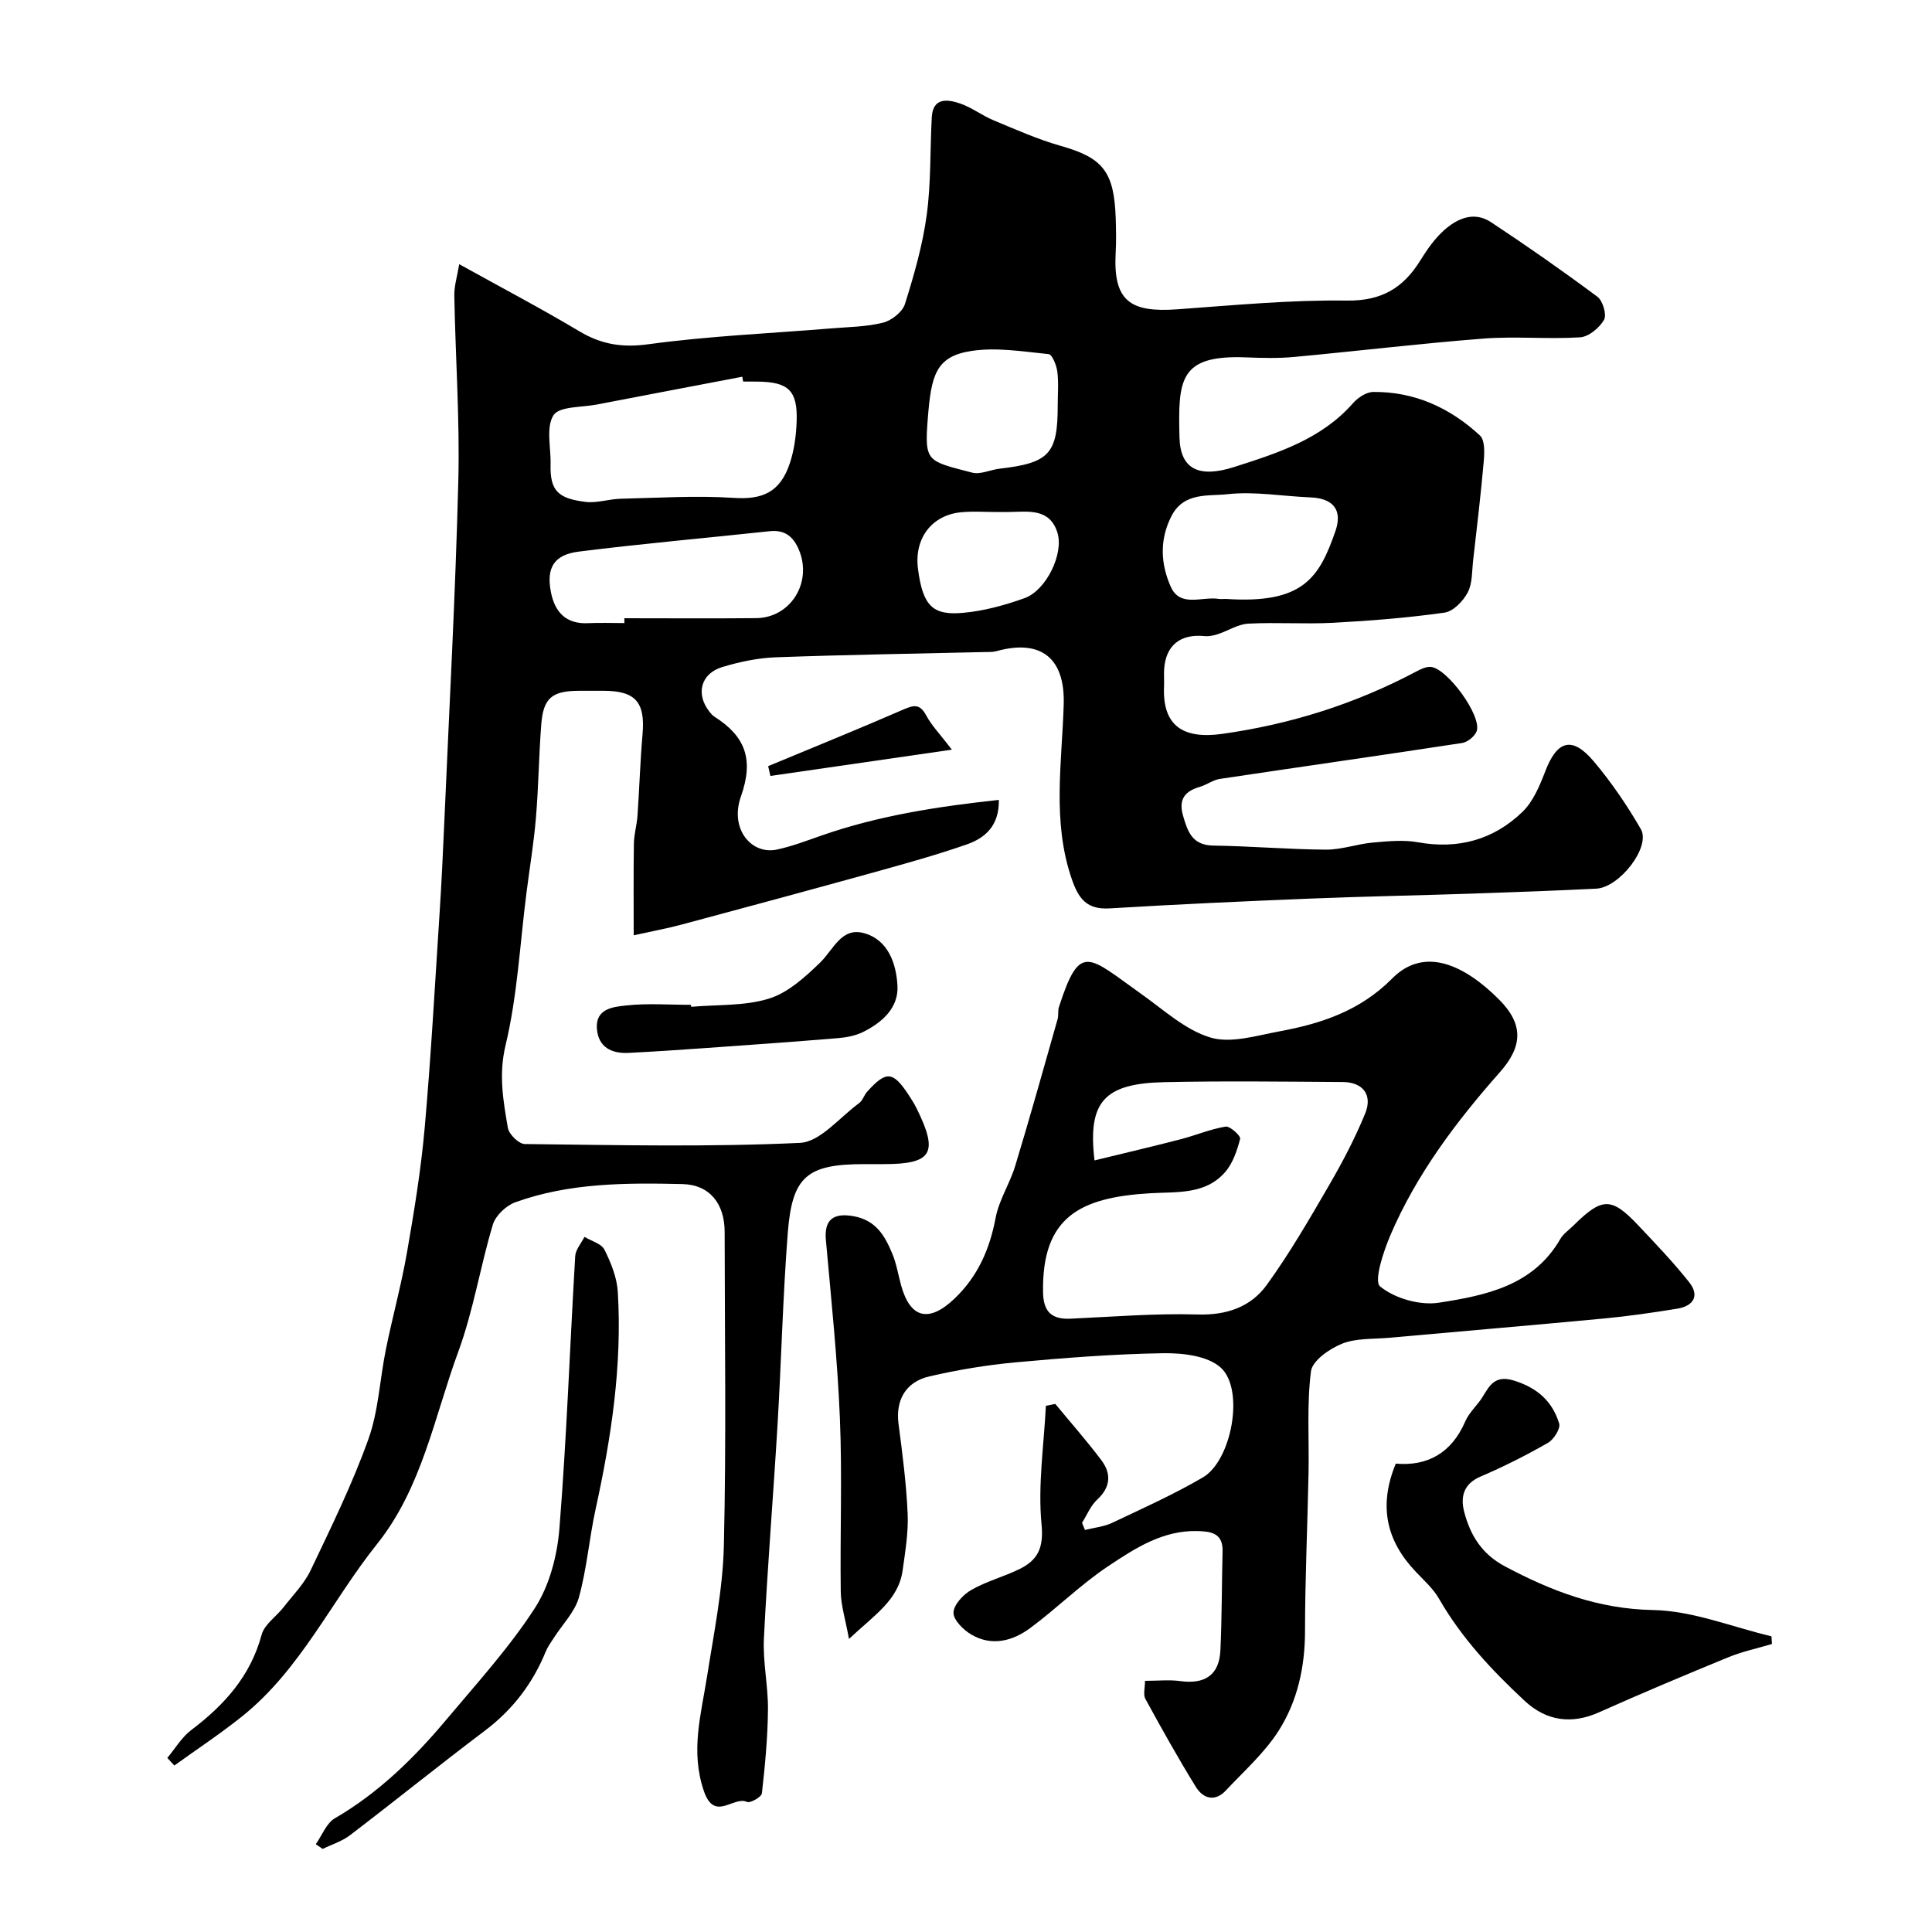
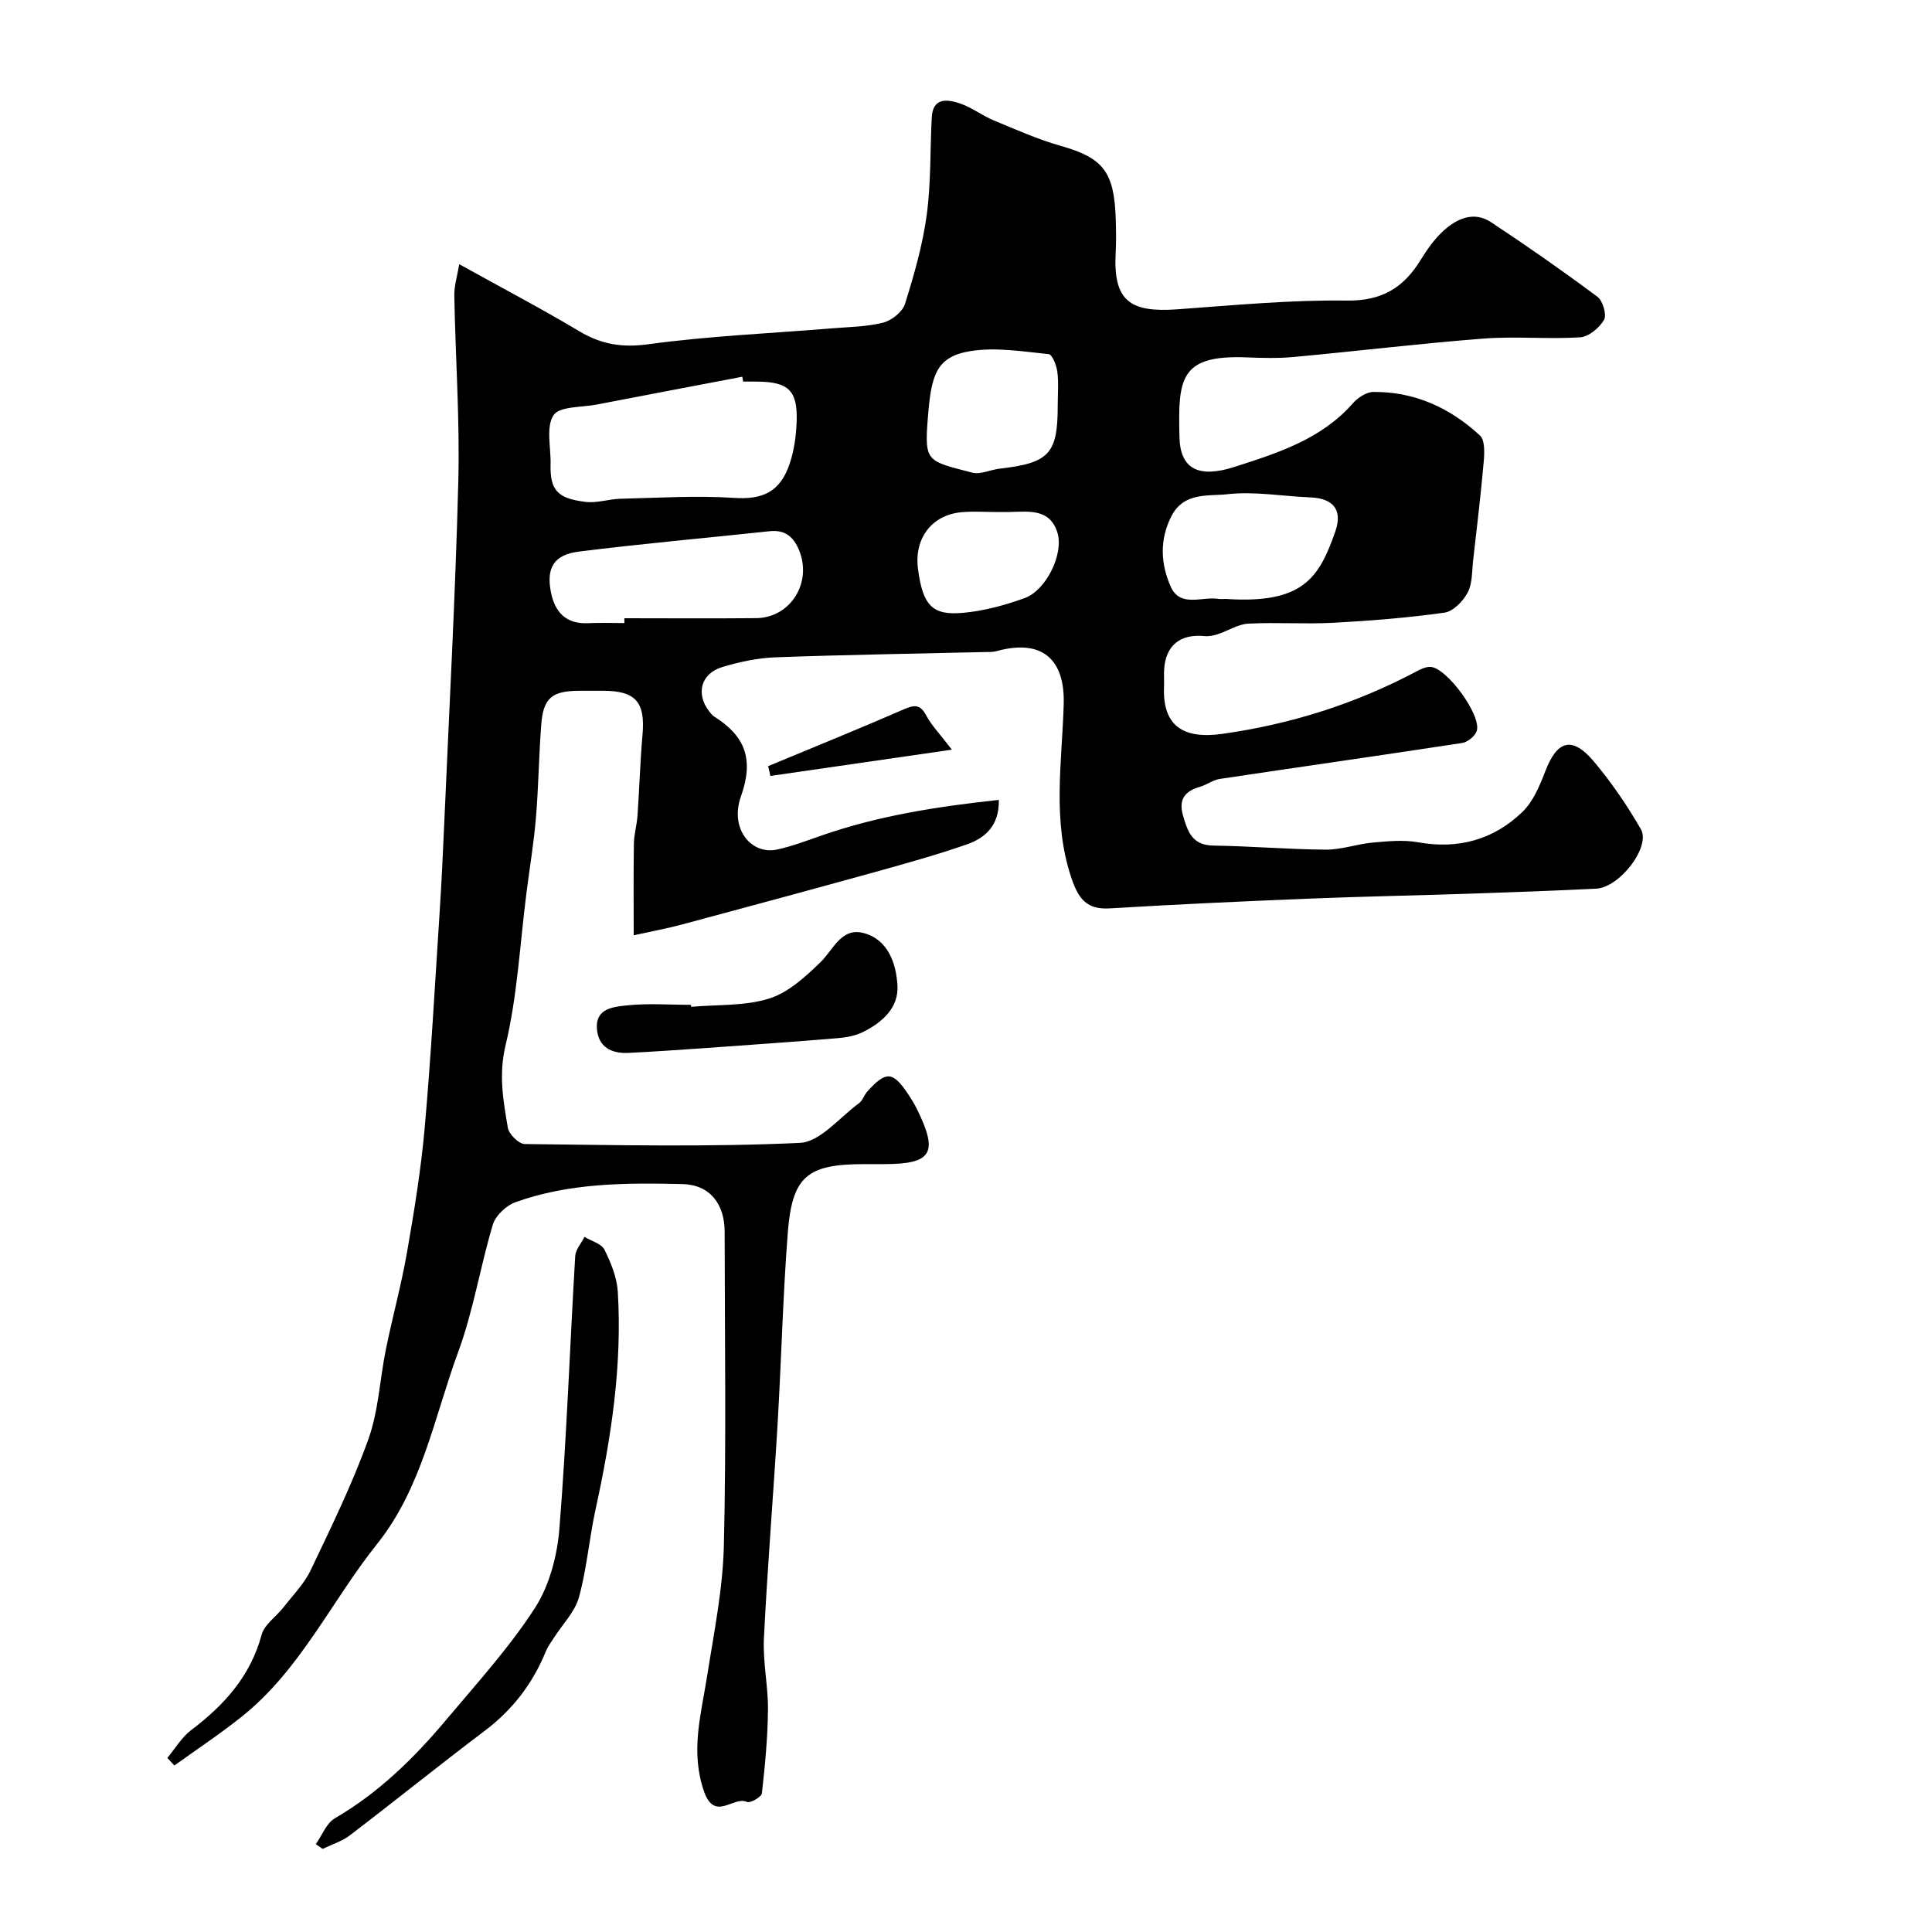
<svg xmlns="http://www.w3.org/2000/svg" enable-background="new 0 0 400 400" viewBox="0 0 400 400">
  <g fill="#000001">
    <path d="m34.64 363.96c1.63-1.94 2.96-4.26 4.93-5.75 6.85-5.18 12.29-11.17 14.6-19.77.58-2.14 3.04-3.75 4.54-5.68 1.95-2.51 4.28-4.86 5.62-7.68 4.24-8.91 8.61-17.81 11.93-27.08 2.12-5.9 2.37-12.44 3.64-18.66 1.36-6.69 3.19-13.3 4.36-20.02 1.49-8.53 2.89-17.11 3.66-25.73 1.31-14.77 2.12-29.58 3.08-44.37.42-6.43.72-12.87 1-19.3 1.02-23.47 2.3-46.93 2.89-70.4.32-12.75-.6-25.53-.83-38.3-.04-2.02.61-4.05 1.02-6.52 8.69 4.82 16.9 9.13 24.85 13.88 4.58 2.73 8.89 3.44 14.34 2.69 12.53-1.71 25.22-2.24 37.84-3.28 3.59-.3 7.27-.32 10.73-1.19 1.77-.45 4.01-2.22 4.52-3.86 1.89-6.01 3.65-12.15 4.5-18.38.91-6.67.69-13.49 1.05-20.24.22-4.17 3.21-3.78 5.79-2.92 2.45.81 4.6 2.51 7.01 3.51 4.6 1.91 9.19 3.96 13.96 5.31 8.66 2.46 11.02 5.29 11.33 15.06.07 2.33.12 4.67-.01 7-.56 10.06 2.99 12.46 12.76 11.76 11.69-.84 23.41-1.97 35.09-1.81 7.21.1 11.7-2.61 15.23-8.32 1.37-2.22 2.92-4.44 4.83-6.17 2.77-2.51 6.27-4.07 9.8-1.74 7.48 4.94 14.84 10.09 22.03 15.44 1.12.83 1.96 3.73 1.37 4.77-.96 1.67-3.18 3.52-4.97 3.63-6.64.42-13.35-.25-19.98.26-13.08 1.01-26.12 2.59-39.19 3.8-3.31.31-6.67.22-9.99.09-13.83-.54-14.07 4.59-13.77 16.59.17 6.56 4.01 8.45 11.35 6.1 8.95-2.87 18-5.72 24.57-13.2 1.01-1.15 2.76-2.31 4.18-2.33 8.57-.09 15.93 3.29 22.11 9.02 1.03.95.94 3.51.79 5.28-.6 6.86-1.42 13.7-2.2 20.54-.26 2.26-.13 4.78-1.13 6.68-.94 1.79-2.99 3.91-4.8 4.17-7.63 1.07-15.35 1.69-23.05 2.1-5.85.31-11.73-.13-17.58.18-2.13.11-4.19 1.49-6.31 2.18-.87.28-1.84.49-2.74.4-5.03-.51-8.06 1.93-8.37 6.91-.07 1.16.03 2.33-.02 3.5-.36 8.17 3.95 10.97 12.06 9.83 14.18-1.99 27.62-6.24 40.28-12.97.84-.45 1.82-.9 2.73-.9 3.4-.01 10.9 10.29 9.63 13.38-.43 1.05-1.87 2.21-2.99 2.38-16.71 2.56-33.45 4.93-50.17 7.44-1.4.21-2.66 1.2-4.05 1.61-3.12.91-4.55 2.53-3.55 6.01.97 3.37 1.93 6.12 6.3 6.18 7.77.11 15.53.79 23.29.84 3.21.02 6.42-1.17 9.66-1.46 3.11-.28 6.34-.61 9.36-.07 8.36 1.51 15.67-.52 21.65-6.28 2.21-2.13 3.57-5.39 4.71-8.36 2.46-6.46 5.57-7.41 10.04-2.13 3.67 4.34 6.92 9.12 9.77 14.05 2.11 3.66-4.4 12.09-9.24 12.33-8.43.41-16.86.73-25.3 1.01-11.27.38-22.54.59-33.8 1.04-13.87.56-27.74 1.19-41.6 2.03-4.75.29-6.46-1.93-7.9-6.13-4.1-11.95-1.99-24.14-1.65-36.16.27-9.34-4.52-13.56-13.92-10.97-.78.22-1.65.17-2.47.19-14.43.34-28.87.56-43.29 1.09-3.69.14-7.44.94-10.99 2.01-4.48 1.34-5.56 5.58-2.7 9.22.31.39.64.8 1.05 1.06 6.34 4.02 8.24 8.77 5.49 16.52-2.38 6.73 2.18 12.13 7.47 10.99 3.16-.68 6.22-1.86 9.29-2.93 11.78-4.1 23.96-5.98 36.64-7.35.1 5.38-2.87 7.9-6.64 9.22-6.41 2.23-12.97 4.04-19.52 5.86-13.15 3.64-26.32 7.2-39.5 10.73-3.11.83-6.28 1.41-9.94 2.22 0-6.23-.06-12.61.04-18.98.03-1.95.62-3.88.75-5.83.39-5.59.55-11.2 1.04-16.79.58-6.65-1.43-9.01-8.07-9.02-1.67 0-3.33 0-5 0-5.66.01-7.47 1.45-7.9 6.98-.5 6.42-.56 12.88-1.1 19.29-.43 5.2-1.3 10.37-1.96 15.55-1.35 10.55-1.87 21.29-4.33 31.58-1.46 6.09-.48 11.48.48 17.1.23 1.33 2.27 3.33 3.5 3.34 18.99.21 38.02.65 56.97-.24 4.21-.2 8.21-5.29 12.24-8.22.74-.54 1.03-1.65 1.67-2.37 3.92-4.36 5.32-4.27 8.52.55.63.95 1.24 1.93 1.75 2.95 4.55 9.22 3.19 11.49-6.85 11.49-1.33 0-2.67 0-4 0-11.83 0-14.94 2.49-15.85 14.24-1.02 13.17-1.33 26.39-2.11 39.58-.88 14.8-2.1 29.58-2.83 44.39-.24 4.9.89 9.85.84 14.77-.06 5.78-.61 11.56-1.26 17.3-.09.75-2.43 2.08-3.09 1.77-2.8-1.3-6.7 4.23-8.92-2.25-2.81-8.22-.6-15.76.64-23.62 1.42-9.04 3.28-18.12 3.5-27.21.51-21.65.18-43.32.16-64.98-.01-5.77-3.08-9.73-8.73-9.86-11.67-.27-23.41-.27-34.6 3.76-1.91.69-4.09 2.75-4.66 4.63-2.62 8.71-4.03 17.82-7.16 26.32-4.97 13.52-7.51 28.18-16.82 39.82-9.42 11.78-15.82 25.95-27.88 35.63-4.52 3.63-9.38 6.83-14.08 10.22-.51-.54-.98-1.05-1.46-1.57zm119.22-284.96c-.06-.33-.12-.67-.18-1-10.05 1.92-20.1 3.82-30.14 5.76-3.12.6-7.75.34-8.95 2.22-1.6 2.5-.5 6.71-.6 10.19-.15 5.55 1.69 7.04 7.21 7.74 2.36.3 4.85-.59 7.29-.65 7.82-.18 15.67-.69 23.45-.18 5.88.39 9.6-1.12 11.61-7.24.9-2.74 1.29-5.74 1.39-8.64.21-6.34-1.71-8.13-8.09-8.19-1-.02-1.99-.01-2.99-.01zm-24.59 50c0-.33 0-.67 0-1 9.09 0 18.18.07 27.28-.02 7.15-.07 11.67-7.4 8.87-14.11-1.14-2.74-2.9-4.23-6.06-3.89-13.19 1.42-26.41 2.57-39.57 4.23-5.16.65-6.72 3.42-5.72 8.43.82 4.12 3.14 6.61 7.71 6.38 2.49-.12 4.99-.02 7.49-.02zm124.51-5c16.01 1.08 19.34-4.36 22.7-14.02 1.53-4.41-.45-6.81-5.17-7-5.74-.23-11.56-1.29-17.19-.66-3.93.44-9-.48-11.57 4.51-2.55 4.95-2.24 10.01-.13 14.7 1.94 4.29 6.47 1.93 9.86 2.46.5.08 1.01.01 1.5.01zm-34.79-40.08c0-2.32.21-4.68-.08-6.96-.17-1.32-1.06-3.57-1.8-3.64-5.33-.54-10.84-1.46-16.05-.65-7.34 1.14-8.27 5.05-8.97 13.98-.72 9.07-.12 8.77 9.17 11.2 1.72.45 3.8-.6 5.73-.82 10.25-1.18 12.01-3.08 12-13.11zm-12.47 22.09c-2.49 0-5.01-.19-7.48.04-6.05.56-9.81 5.33-8.98 11.74 1 7.71 3.08 9.66 9.35 9.09 4.3-.39 8.62-1.57 12.71-3.04 4.51-1.62 8.18-9.22 6.8-13.59-1.59-5.03-5.95-4.32-9.9-4.25-.84.01-1.67 0-2.5.01z" />
-     <path d="m175.77 339.33c-.75-4.15-1.66-6.95-1.7-9.76-.16-11.99.32-24.01-.18-35.98-.51-12.31-1.8-24.59-2.9-36.87-.38-4.21 1.57-5.67 5.73-4.92 4.68.84 6.49 4.1 8.02 7.76.87 2.08 1.22 4.38 1.83 6.57 1.89 6.85 5.76 7.79 11.08 2.71 4.79-4.58 7.26-10.2 8.48-16.69.7-3.72 2.96-7.12 4.07-10.8 3.06-10.08 5.89-20.23 8.77-30.36.22-.78.02-1.69.26-2.46 4.37-13.58 6.03-10.57 17.18-2.65 4.58 3.25 9.02 7.37 14.17 8.92 4.22 1.28 9.46-.37 14.16-1.24 8.73-1.61 16.8-4.22 23.5-10.98 6.73-6.79 15.1-2.69 22.15 4.39 5.07 5.1 4.88 9.66.15 15.01-9.03 10.21-17.21 21.05-22.63 33.65-1.48 3.45-3.52 9.62-2.17 10.72 3.03 2.48 8.24 3.97 12.17 3.36 9.62-1.5 19.51-3.46 25.11-13.15.64-1.12 1.83-1.92 2.78-2.86 5.89-5.83 7.83-5.88 13.34-.05 3.63 3.84 7.29 7.67 10.57 11.8 2.25 2.83.9 4.95-2.46 5.5-4.99.81-10.01 1.54-15.05 2.02-14.89 1.41-29.78 2.66-44.68 4.01-3.26.29-6.77.05-9.69 1.23-2.58 1.04-6.13 3.51-6.41 5.71-.88 6.92-.36 14.02-.5 21.04-.22 10.93-.72 21.86-.73 32.79-.01 7.42-1.57 14.46-5.46 20.58-2.92 4.59-7.17 8.35-10.93 12.37-2.3 2.45-4.74 1.66-6.23-.77-3.67-5.95-7.09-12.07-10.44-18.21-.47-.87-.07-2.22-.07-3.72 2.67 0 5.01-.26 7.28.05 5.04.69 8.09-1.17 8.33-6.36.32-6.83.28-13.68.45-20.52.1-3.78-2.42-4.11-5.24-4.18-7.15-.18-12.9 3.58-18.41 7.25-5.71 3.8-10.64 8.73-16.17 12.83-3.66 2.71-8.01 3.84-12.25 1.32-1.63-.97-3.7-3.04-3.64-4.54.06-1.64 2.04-3.73 3.72-4.69 3.08-1.76 6.62-2.69 9.84-4.25 3.84-1.86 5.15-4.33 4.67-9.3-.78-8.08.49-16.36.9-24.56.65-.13 1.3-.26 1.95-.38 3.19 3.87 6.52 7.64 9.53 11.64 2.1 2.79 1.95 5.57-.86 8.17-1.36 1.26-2.11 3.18-3.14 4.81.2.49.41.98.61 1.47 1.88-.47 3.9-.66 5.62-1.47 6.33-2.99 12.74-5.88 18.78-9.4 5.99-3.48 8.71-18.26 3.69-22.76-2.71-2.43-7.85-3.02-11.87-2.96-10.2.16-20.41.96-30.59 1.89-5.98.55-11.96 1.55-17.82 2.9-5.01 1.15-7.04 5.02-6.41 9.83.81 6.17 1.61 12.37 1.89 18.58.17 3.9-.5 7.87-1.04 11.77-.87 6.13-5.78 9.18-11.11 14.19zm50.84-99.08c6.28-1.53 12.07-2.89 17.83-4.38 3.12-.81 6.15-2.1 9.31-2.62.9-.15 3.16 1.93 3.01 2.52-.63 2.42-1.5 5.05-3.1 6.89-4.11 4.72-9.96 4.06-15.53 4.39-14.63.86-22.41 4.99-22.18 20.44.06 4.08 1.74 5.71 5.72 5.53 8.76-.4 17.53-1.13 26.28-.87 6.02.18 11-1.55 14.31-6.11 4.76-6.57 8.85-13.65 12.93-20.68 2.77-4.77 5.36-9.71 7.45-14.81 1.59-3.88-.47-6.51-4.65-6.53-12.32-.08-24.65-.24-36.97.03-12.35.28-15.87 3.99-14.41 16.2z" />
-     <path d="m288.98 303.03c6.52.57 11.54-2.17 14.37-8.71.64-1.47 1.81-2.72 2.83-4 1.86-2.32 2.51-5.95 7.26-4.49 4.86 1.5 7.98 4.32 9.37 8.9.32 1.04-1.12 3.31-2.33 4-4.51 2.58-9.18 4.94-13.96 6.98-3.56 1.52-4.16 4.26-3.38 7.28 1.24 4.8 3.63 8.75 8.41 11.29 9.66 5.14 19.32 8.85 30.7 9.06 8.2.15 16.34 3.51 24.51 5.44.04.53.08 1.06.11 1.59-3.02.9-6.15 1.56-9.05 2.75-8.97 3.68-17.91 7.44-26.77 11.4-5.58 2.5-10.85 1.86-15.39-2.38-6.78-6.31-13.06-13.01-17.72-21.13-1.21-2.11-3.14-3.82-4.84-5.62-5.95-6.27-7.8-13.44-4.12-22.36z" />
    <path d="m65.38 381.82c1.3-1.83 2.19-4.34 3.96-5.37 9.09-5.29 16.43-12.5 23.09-20.44 6.32-7.53 13.01-14.88 18.32-23.09 3.01-4.66 4.62-10.83 5.07-16.46 1.5-18.76 2.16-37.58 3.27-56.38.08-1.37 1.25-2.67 1.92-4 1.43.87 3.51 1.4 4.14 2.66 1.35 2.71 2.58 5.76 2.76 8.73.92 15.23-1.35 30.16-4.6 45-1.32 6.05-1.81 12.3-3.45 18.24-.84 3.03-3.4 5.58-5.17 8.36-.59.92-1.27 1.82-1.68 2.82-2.7 6.64-6.85 12.07-12.62 16.43-9.41 7.1-18.58 14.51-27.95 21.66-1.64 1.25-3.74 1.89-5.63 2.82-.5-.33-.97-.66-1.43-.98z" />
    <path d="m143.09 208.45c5.4-.48 11.06-.13 16.12-1.7 3.95-1.22 7.5-4.48 10.6-7.47 2.76-2.67 4.39-7.41 9.12-6.07 4.99 1.41 6.62 6.32 6.88 10.83.27 4.63-3.18 7.67-7.16 9.64-1.56.77-3.43 1.11-5.19 1.26-9.18.76-18.37 1.41-27.56 2.06-5.26.37-10.52.73-15.78.99-3.54.17-6.26-1.19-6.54-5.04-.3-4.15 3.42-4.49 6.01-4.77 4.44-.5 8.97-.14 13.47-.14.01.13.02.27.03.41z" />
    <path d="m159.04 158.62c9.36-3.9 18.77-7.7 28.06-11.75 2.2-.96 3.4-1.1 4.66 1.25 1.13 2.11 2.87 3.89 5.32 7.09-13.23 1.92-25.4 3.68-37.58 5.44-.16-.68-.31-1.35-.46-2.03z" />
  </g>
</svg>